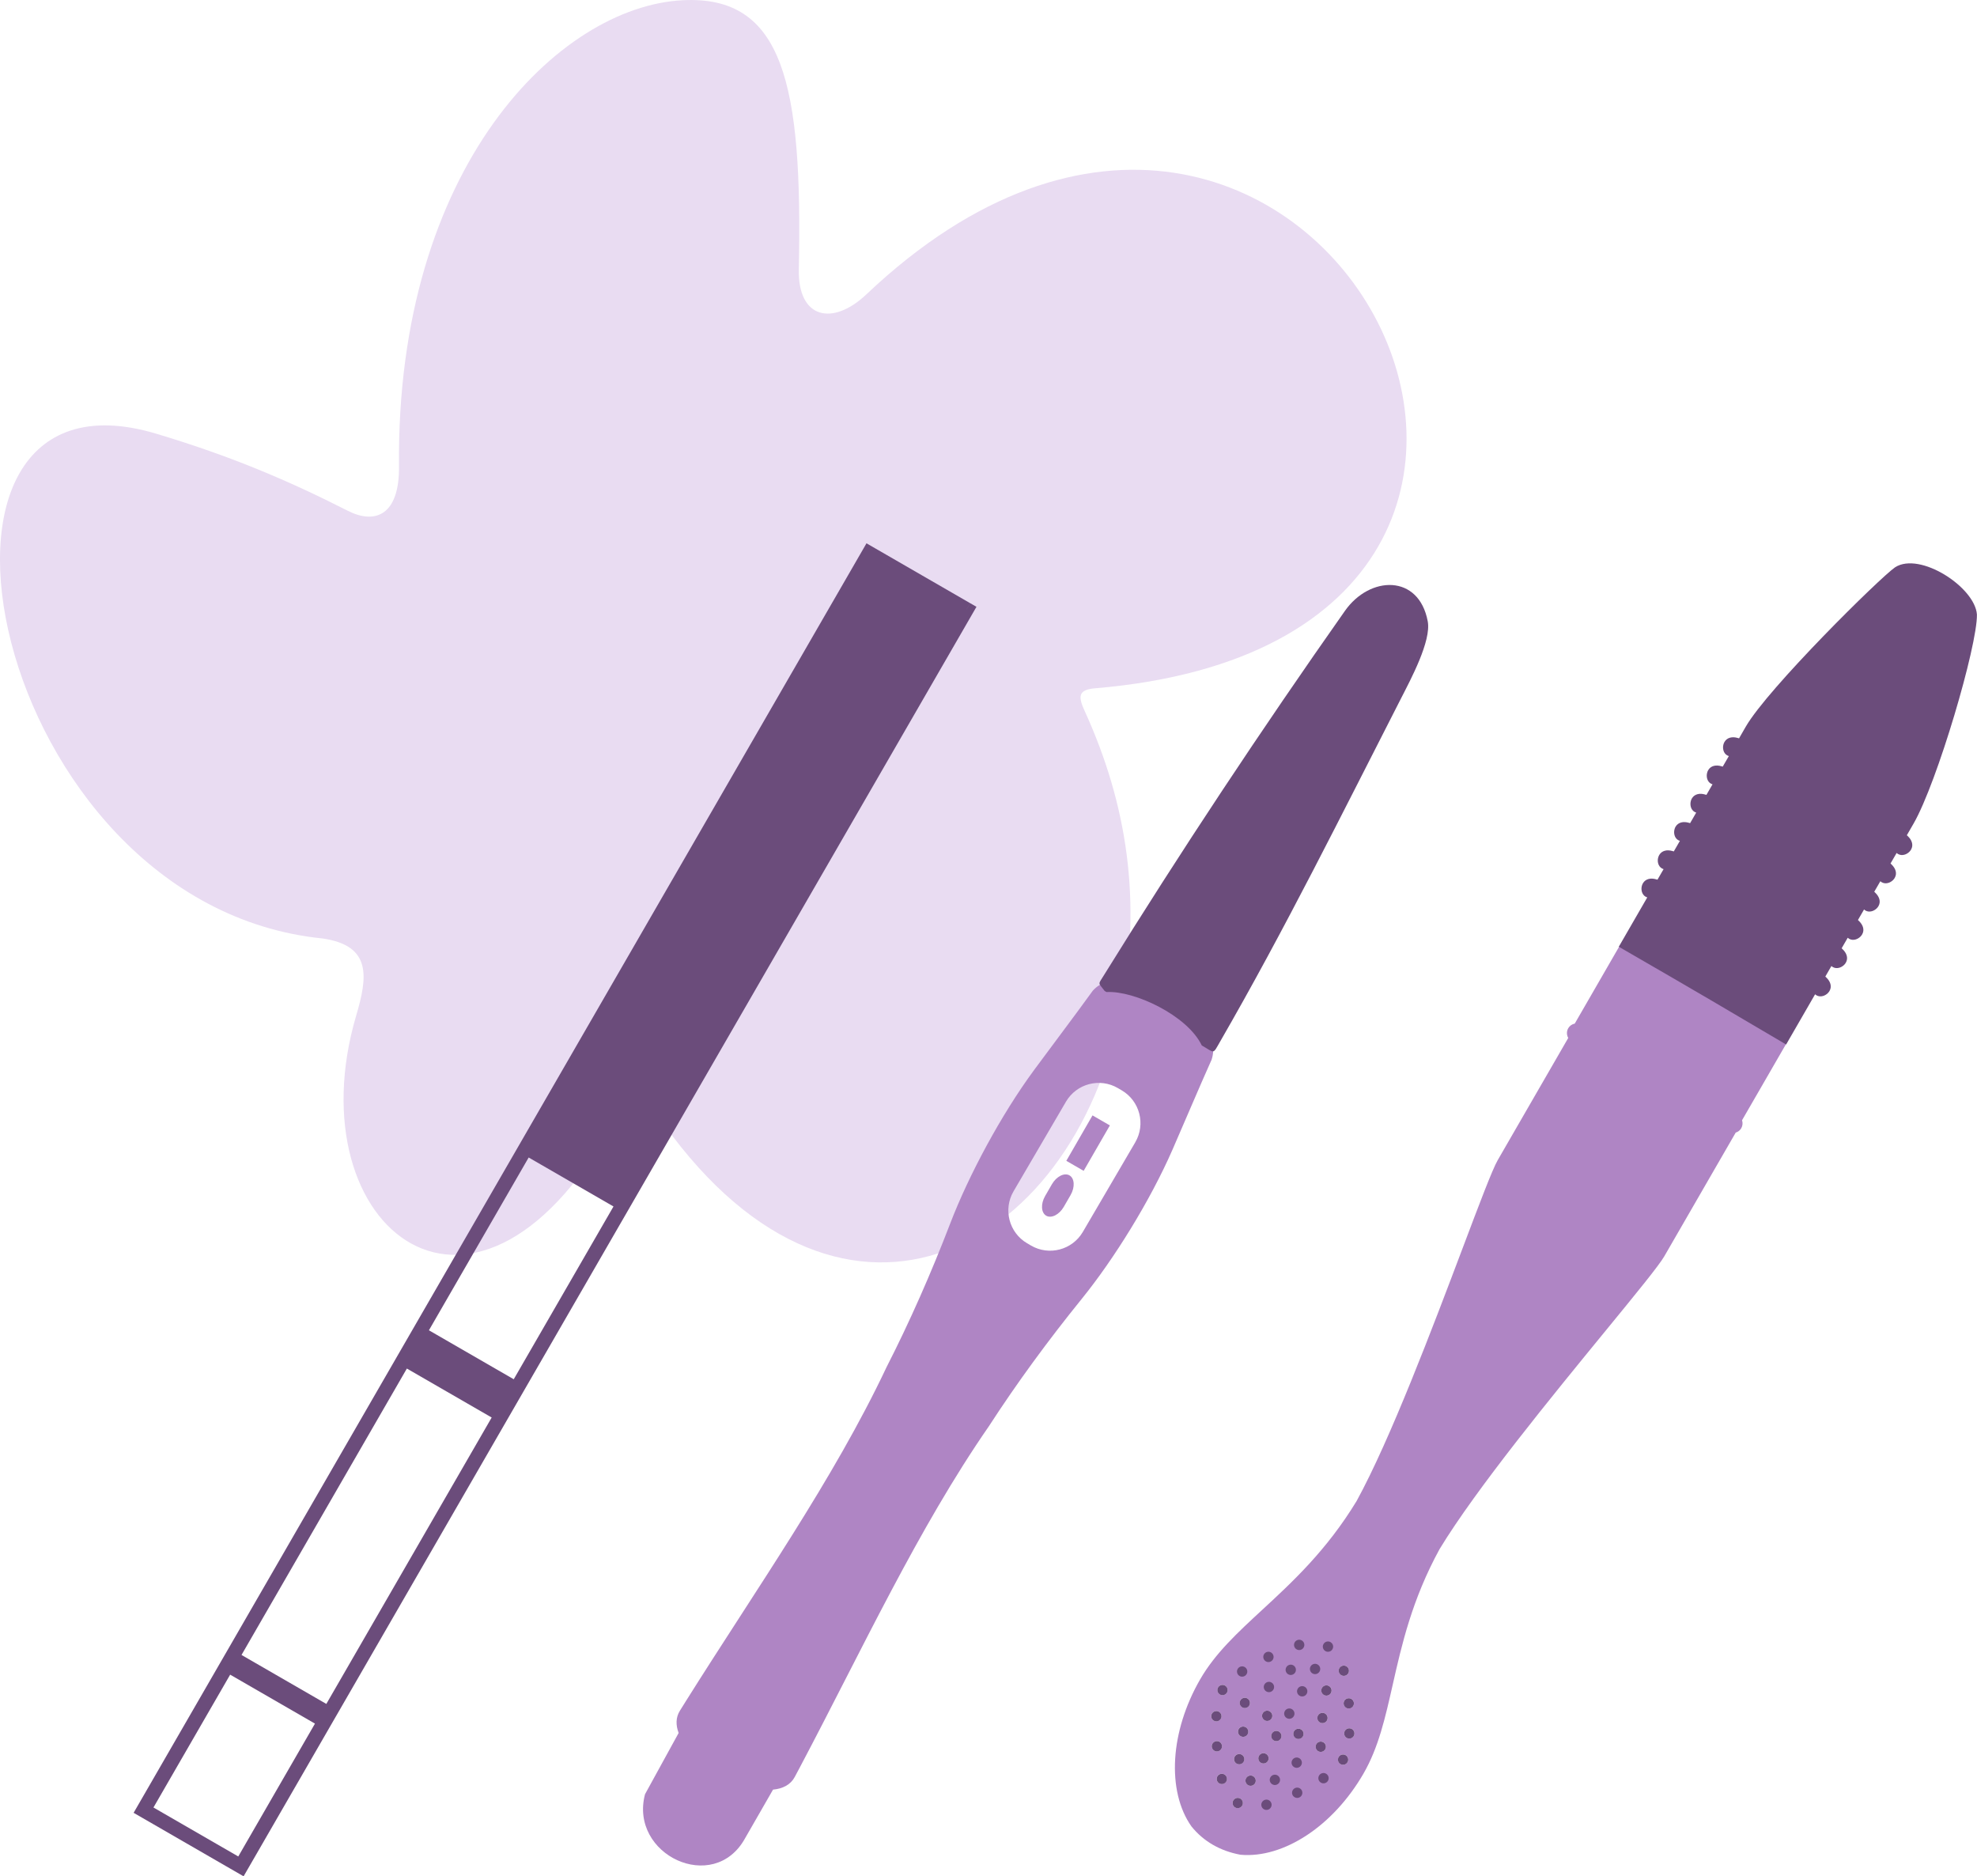
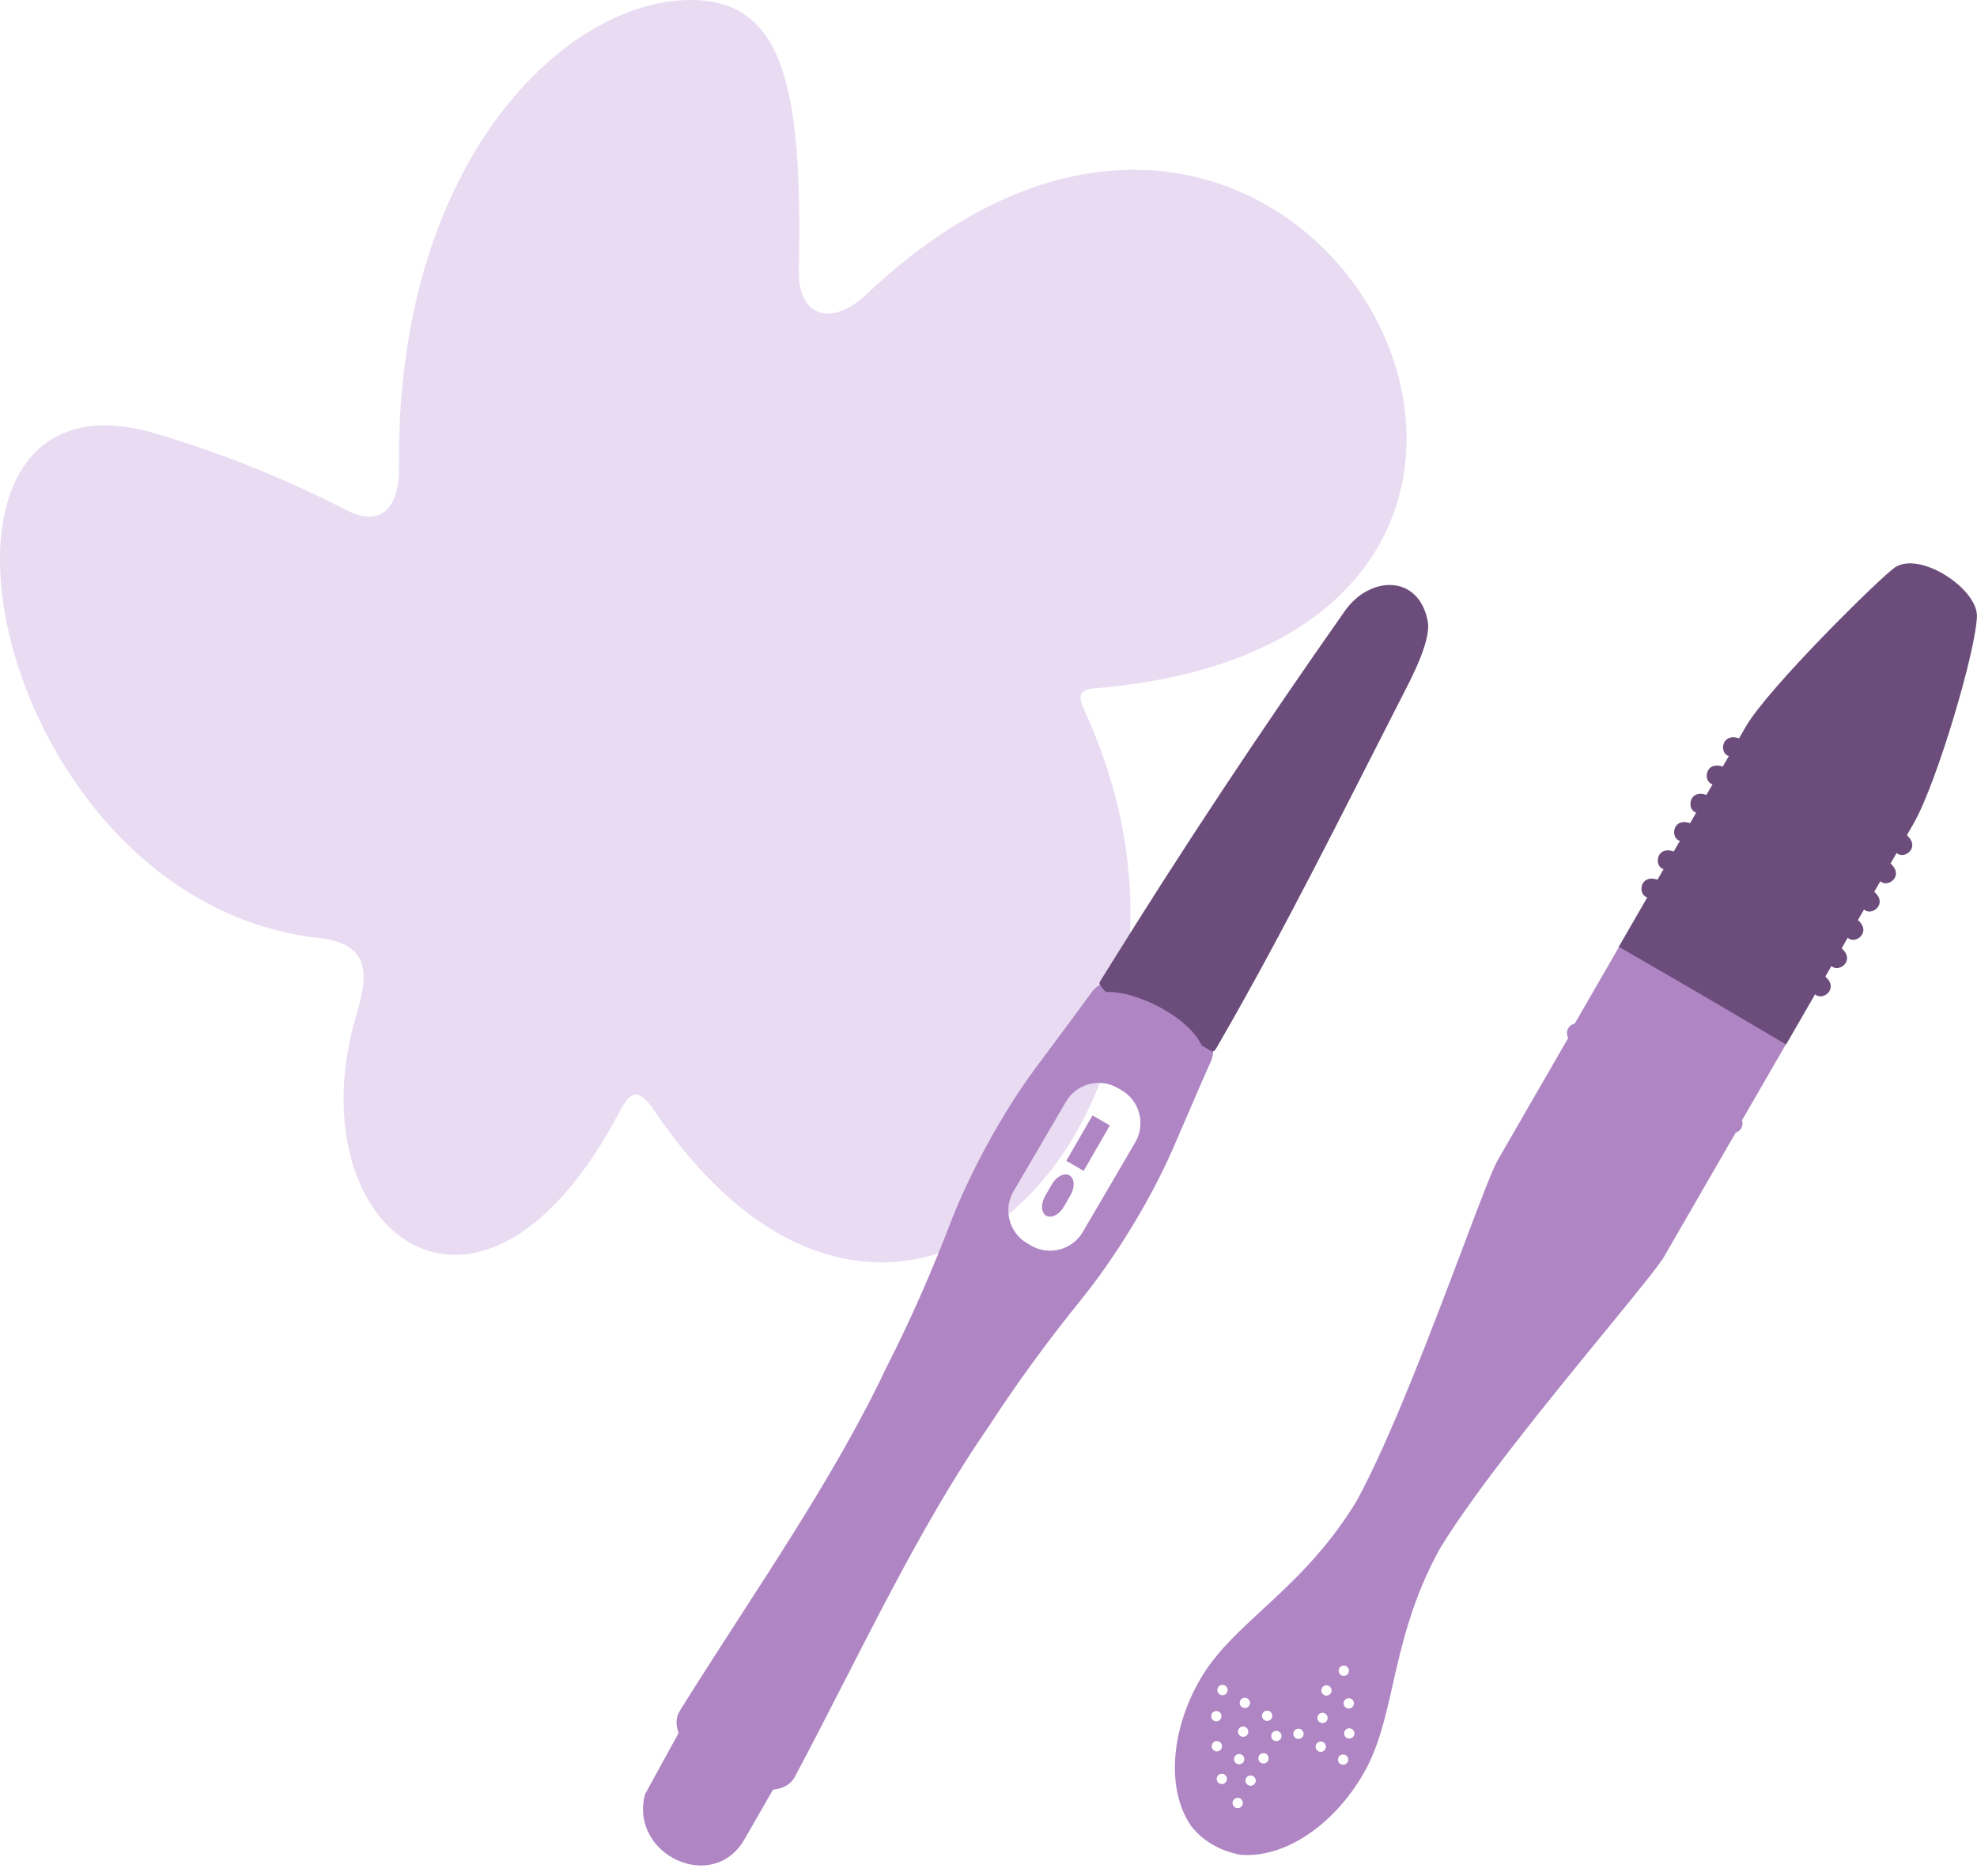
<svg xmlns="http://www.w3.org/2000/svg" xml:space="preserve" width="53.953mm" height="51.199mm" style="shape-rendering:geometricPrecision; text-rendering:geometricPrecision; image-rendering:optimizeQuality; fill-rule:evenodd; clip-rule:evenodd" viewBox="0 0 684.76 649.81">
  <defs>
    <style type="text/css">       .fil3 {fill:#6B4C7B}    .fil2 {fill:#AF85C4}    .fil0 {fill:#E9DCF2}    .fil1 {fill:#6B4C7B;fill-rule:nonzero}    .fil4 {fill:#AF85C4;fill-rule:nonzero}     </style>
  </defs>
  <g id="Camada_x0020_1">
    <path class="fil0" d="M123.35 351.79c-21.71,73.73 42.35,125.46 91.04,33.63 3.81,-7.2 6.36,-9.51 12.46,-0.48 62.67,92.73 144.8,50.25 161.47,-35.55 7.22,-37.14 2.11,-70.84 -12.63,-103.16 -2.19,-4.79 -2.47,-7.35 3.53,-7.85 210.99,-17.62 73.46,-280.94 -79.13,-136.44 -11.68,11.06 -23.76,8.49 -23.41,-8.65 1.33,-64.08 -5.27,-95.01 -40.25,-93.21 -42.71,2.19 -99.28,57.56 -98.23,161.44 0.17,16.99 -8.3,20.17 -17.73,15.38 -20.61,-10.48 -40.56,-18.98 -66.4,-26.71 -94.89,-28.38 -58.13,163.09 57.6,174.82 17.27,2.45 15.6,13.48 11.68,26.78z" />
-     <path class="fil1" d="M334.76 211.07l-0.01 -0 -1.26 2.17 0.01 0 1.26 -2.17 -0.01 -0 0.01 0 1.26 -2.18 -35.9 -20.73 -253.84 439.66 38.09 21.99 253.84 -439.66 -2.18 -1.26 -1.26 2.18zm-122.27 206.76l-34.55 59.84 -29.38 -16.96 34.55 -59.84 29.38 16.96zm-132.78 162.14l29.38 16.96 -26.56 46.01 -29.38 -16.96 26.57 -46.01zm33.32 10.14l-29.38 -16.96 57.27 -99.19 29.38 16.96 -57.27 99.19z" />
    <g id="_1576366851888">
      <path class="fil2" d="M419.71 366.87c-4.67,10.43 -9.03,20.83 -13.59,31.26 -7.75,17.74 -20.27,37.9 -31.42,51.67 -11.72,14.48 -22.49,29.18 -32.18,44.13 -24.62,35.56 -43.93,77.43 -65.52,118.22 -0.58,1.09 -1.16,2.18 -1.74,3.27 -1.44,2.69 -4.15,4.05 -7.51,4.37l-9.71 16.89c-10.83,19.55 -40.18,5.69 -34.63,-15.3l11.64 -21.21c-1.02,-2.73 -1.01,-5.39 0.44,-7.71 0.65,-1.05 1.31,-2.1 1.96,-3.14 24.53,-39.09 51.14,-76.75 69.62,-115.85 8.1,-15.87 15.44,-32.54 22.12,-49.93 6.36,-16.54 17.55,-37.46 29.04,-53.05 6.75,-9.16 13.58,-18.14 20.28,-27.4 5.72,-6.4 16.89,-3.47 26.17,2.23 9.57,5.19 17.69,13.39 15.01,21.55zm-26.48 28.71l-18.18 31.07c-3.66,6.25 -11.72,8.36 -17.97,4.7l-1.33 -0.78c-6.25,-3.66 -8.36,-11.72 -4.71,-17.97l18.18 -31.07c3.66,-6.25 11.72,-8.36 17.97,-4.7l1.33 0.78c6.25,3.66 8.36,11.72 4.7,17.97zm-17.89 9.91l-6.01 -3.47 9.08 -15.73 6.01 3.47 -9.08 15.73zm-4.53 8.39l-2.35 4.07c-1.57,2.72 -4.31,4.11 -6.09,3.08l-0 0c-1.78,-1.03 -1.95,-4.1 -0.38,-6.82l2.35 -4.07c1.57,-2.72 4.31,-4.11 6.09,-3.08l0 0c1.78,1.03 1.95,4.09 0.38,6.82z" />
      <path class="fil3" d="M382.6 343.19l0.67 0.38c9.57,-0.55 27.98,8.06 32.98,18.49 4.64,2.66 3.7,3.26 6.38,-1.38 22.36,-38.75 42.23,-78.9 62.7,-118.93 3.29,-6.44 10.46,-19.78 9.19,-26.55 -3.06,-16.4 -20.05,-15.92 -28.69,-3.63 -28.9,41.07 -56.82,83.14 -83.59,126.36 -1.97,3.19 -1.91,2.22 0.37,5.26z" />
    </g>
    <g id="_1576366853328">
      <path class="fil4" d="M619.07 360.8l-15.69 27.17 0.06 0.21c0.22,0.83 0.13,1.74 -0.33,2.54 -0.27,0.47 -0.65,0.86 -1.09,1.14 -0.26,0.16 -0.54,0.29 -0.83,0.38l-24.74 42.85c-1.87,3.24 -9.86,13 -20.27,25.71 -18.58,22.69 -44.91,54.84 -57.55,75.67 -9.58,17.5 -13.13,33.22 -16.26,47.06 -2.6,11.49 -4.91,21.71 -10.11,30.71 -5.26,9.1 -12.13,16.37 -19.47,21.24 -7.6,5.05 -15.73,7.54 -23.14,6.86l-0.11 -0.02c-3.43,-0.64 -6.61,-1.79 -9.45,-3.43 -2.81,-1.62 -5.29,-3.73 -7.37,-6.3l-0.05 -0.06c-4.29,-6.08 -6.19,-14.37 -5.63,-23.47 0.55,-8.79 3.41,-18.38 8.66,-27.48 5.2,-9 12.89,-16.11 21.54,-24.1 10.43,-9.63 22.26,-20.57 32.63,-37.62 11.72,-21.37 26.4,-60.24 36.76,-87.67 5.8,-15.37 10.26,-27.17 12.13,-30.41l24.42 -42.31c-0.21,-0.36 -0.35,-0.76 -0.41,-1.17 -0.12,-0.73 0.01,-1.5 0.4,-2.18 0.46,-0.8 1.21,-1.34 2.04,-1.56l0.22 -0.05 15.68 -27.17 57.94 33.45zm-189.44 228.06c-0.49,0.85 -0.2,1.95 0.65,2.44 0.86,0.49 1.95,0.2 2.44,-0.65 0.49,-0.85 0.2,-1.95 -0.66,-2.44 -0.85,-0.49 -1.95,-0.2 -2.44,0.65zm7.73 4.46c-0.49,0.85 -0.2,1.95 0.65,2.44 0.85,0.49 1.95,0.2 2.44,-0.65 0.49,-0.85 0.2,-1.95 -0.65,-2.44 -0.85,-0.49 -1.95,-0.2 -2.44,0.65zm20.16 24.04c-0.85,-0.49 -1.15,-1.59 -0.65,-2.44 0.49,-0.86 1.59,-1.15 2.44,-0.65 0.85,0.49 1.15,1.59 0.65,2.44 -0.49,0.85 -1.59,1.15 -2.44,0.65zm-9.11 5.05c-0.86,-0.49 -1.15,-1.59 -0.65,-2.44 0.49,-0.85 1.59,-1.15 2.44,-0.65 0.85,0.49 1.15,1.59 0.65,2.44 -0.49,0.85 -1.59,1.15 -2.44,0.65zm-10.65 4.16c-0.85,-0.49 -1.15,-1.59 -0.65,-2.44 0.49,-0.85 1.59,-1.15 2.44,-0.65 0.85,0.49 1.15,1.59 0.65,2.44 -0.49,0.86 -1.59,1.15 -2.44,0.65zm10.48 -14.58c-0.85,-0.49 -1.15,-1.59 -0.65,-2.44 0.49,-0.86 1.59,-1.15 2.44,-0.65 0.85,0.49 1.15,1.59 0.65,2.44 -0.49,0.85 -1.59,1.15 -2.44,0.65zm-7.56 5.95c-0.85,-0.49 -1.15,-1.59 -0.65,-2.44 0.49,-0.85 1.59,-1.15 2.44,-0.65 0.85,0.49 1.15,1.59 0.65,2.44 -0.49,0.85 -1.58,1.15 -2.44,0.65zm27.56 -19.16c-0.86,-0.49 -1.95,-0.2 -2.44,0.65 -0.49,0.85 -0.2,1.95 0.65,2.44 0.85,0.49 1.95,0.2 2.44,-0.65 0.49,-0.85 0.2,-1.95 -0.65,-2.44zm-0.18 -10.41c-0.85,-0.49 -1.95,-0.2 -2.44,0.65 -0.49,0.85 -0.2,1.95 0.65,2.44 0.86,0.49 1.95,0.2 2.44,-0.65 0.49,-0.85 0.2,-1.95 -0.65,-2.44zm-1.72 -11.31c-0.85,-0.49 -1.95,-0.2 -2.44,0.66 -0.49,0.85 -0.2,1.95 0.65,2.44 0.85,0.49 1.95,0.2 2.44,-0.65 0.49,-0.86 0.2,-1.95 -0.65,-2.44zm-7.38 16.36c-0.86,-0.49 -1.95,-0.2 -2.44,0.65 -0.49,0.85 -0.2,1.95 0.65,2.44 0.85,0.49 1.95,0.2 2.44,-0.65 0.49,-0.85 0.2,-1.95 -0.65,-2.44zm1.37 -9.52c-0.86,-0.49 -1.95,-0.2 -2.44,0.65 -0.49,0.86 -0.2,1.95 0.65,2.44 0.86,0.49 1.95,0.2 2.44,-0.65 0.49,-0.85 0.2,-1.95 -0.65,-2.44zm6.42 26.39c0.49,-0.85 0.2,-1.95 -0.65,-2.44 -0.85,-0.49 -1.95,-0.2 -2.44,0.65 -0.49,0.86 -0.2,1.95 0.65,2.44 0.86,0.49 1.95,0.2 2.44,-0.65zm-7.74 -4.47c0.49,-0.85 0.2,-1.95 -0.65,-2.44 -0.85,-0.49 -1.95,-0.2 -2.44,0.65 -0.49,0.86 -0.2,1.95 0.65,2.44 0.85,0.49 1.95,0.2 2.44,-0.66zm-7.73 -4.46c0.49,-0.86 0.2,-1.95 -0.65,-2.44 -0.85,-0.49 -1.95,-0.2 -2.44,0.65 -0.49,0.86 -0.2,1.95 0.65,2.44 0.85,0.49 1.95,0.2 2.44,-0.65zm-20.15 -24.03c0.85,0.49 1.15,1.59 0.65,2.44 -0.49,0.85 -1.59,1.15 -2.44,0.65 -0.85,-0.49 -1.15,-1.59 -0.65,-2.44 0.49,-0.86 1.59,-1.15 2.44,-0.65zm9.11 -5.06c0.85,0.49 1.15,1.59 0.65,2.44 -0.49,0.86 -1.59,1.15 -2.44,0.65 -0.85,-0.49 -1.15,-1.59 -0.65,-2.44 0.49,-0.85 1.59,-1.15 2.44,-0.65zm10.65 -4.16c0.85,0.49 1.15,1.59 0.65,2.44 -0.49,0.86 -1.59,1.15 -2.44,0.65 -0.86,-0.49 -1.15,-1.59 -0.65,-2.44 0.49,-0.85 1.58,-1.15 2.44,-0.65zm-10.48 14.58c0.85,0.49 1.15,1.59 0.65,2.44 -0.49,0.85 -1.59,1.15 -2.44,0.65 -0.86,-0.49 -1.15,-1.59 -0.66,-2.44 0.49,-0.86 1.59,-1.15 2.44,-0.65zm7.56 -5.95c0.85,0.49 1.15,1.59 0.65,2.44 -0.49,0.86 -1.59,1.15 -2.44,0.65 -0.86,-0.49 -1.15,-1.58 -0.65,-2.44 0.49,-0.85 1.59,-1.15 2.44,-0.65zm12.88 -8.03c0.86,0.49 1.15,1.59 0.65,2.44 -0.49,0.85 -1.58,1.15 -2.44,0.65 -0.85,-0.49 -1.15,-1.59 -0.65,-2.44 0.49,-0.86 1.59,-1.15 2.44,-0.66zm-4.46 7.73c0.86,0.49 1.15,1.59 0.65,2.44 -0.49,0.85 -1.58,1.15 -2.44,0.65 -0.85,-0.49 -1.15,-1.59 -0.65,-2.44 0.49,-0.86 1.59,-1.15 2.44,-0.65zm-4.47 7.74c0.86,0.49 1.15,1.59 0.65,2.44 -0.49,0.85 -1.59,1.15 -2.44,0.65 -0.85,-0.49 -1.15,-1.59 -0.65,-2.44 0.49,-0.85 1.59,-1.15 2.44,-0.65zm-4.46 7.73c0.86,0.49 1.15,1.59 0.65,2.44 -0.49,0.86 -1.59,1.15 -2.44,0.65 -0.85,-0.49 -1.15,-1.59 -0.65,-2.44 0.49,-0.85 1.59,-1.15 2.44,-0.65zm-27.06 3.99c0.85,0.49 1.95,0.2 2.44,-0.65 0.49,-0.85 0.2,-1.95 -0.65,-2.44 -0.85,-0.49 -1.95,-0.2 -2.44,0.65 -0.49,0.86 -0.2,1.95 0.65,2.44zm0.18 10.41c0.86,0.49 1.95,0.2 2.44,-0.65 0.49,-0.85 0.2,-1.95 -0.65,-2.44 -0.85,-0.49 -1.95,-0.2 -2.44,0.65 -0.49,0.85 -0.2,1.95 0.65,2.44zm1.72 11.31c0.86,0.49 1.95,0.2 2.44,-0.65 0.49,-0.85 0.2,-1.95 -0.65,-2.44 -0.86,-0.49 -1.95,-0.2 -2.44,0.65 -0.49,0.85 -0.2,1.95 0.65,2.44zm7.38 -16.36c0.85,0.49 1.95,0.2 2.44,-0.65 0.49,-0.85 0.2,-1.95 -0.65,-2.44 -0.85,-0.49 -1.95,-0.2 -2.44,0.65 -0.49,0.86 -0.2,1.95 0.65,2.44zm-1.37 9.52c0.86,0.49 1.95,0.2 2.44,-0.65 0.49,-0.85 0.2,-1.95 -0.65,-2.44 -0.85,-0.49 -1.95,-0.2 -2.44,0.65 -0.49,0.85 -0.2,1.95 0.65,2.44zm-0.51 15.18c0.85,0.49 1.95,0.2 2.44,-0.65 0.49,-0.86 0.2,-1.95 -0.65,-2.44 -0.85,-0.49 -1.95,-0.2 -2.44,0.65 -0.49,0.86 -0.2,1.95 0.65,2.44zm4.47 -7.74c0.85,0.49 1.95,0.2 2.44,-0.65 0.49,-0.86 0.2,-1.95 -0.65,-2.44 -0.85,-0.49 -1.95,-0.2 -2.44,0.65 -0.49,0.85 -0.2,1.95 0.65,2.44zm4.46 -7.73c0.86,0.49 1.95,0.2 2.44,-0.65 0.49,-0.85 0.2,-1.95 -0.65,-2.44 -0.85,-0.49 -1.95,-0.2 -2.44,0.65 -0.49,0.86 -0.2,1.95 0.65,2.44zm4.46 -7.73c0.85,0.49 1.95,0.2 2.44,-0.65 0.49,-0.86 0.2,-1.95 -0.65,-2.44 -0.85,-0.49 -1.94,-0.2 -2.44,0.65 -0.49,0.85 -0.2,1.95 0.65,2.44zm-19.3 -18.36c-0.49,0.85 -0.2,1.95 0.65,2.44 0.85,0.49 1.95,0.2 2.44,-0.65 0.49,-0.85 0.2,-1.95 -0.65,-2.44 -0.85,-0.49 -1.95,-0.2 -2.44,0.65z" />
-       <path class="fil3" d="M437.36 593.33c-0.49,0.85 -0.2,1.95 0.65,2.44 0.85,0.49 1.95,0.2 2.44,-0.65 0.49,-0.85 0.2,-1.95 -0.65,-2.44 -0.85,-0.49 -1.95,-0.2 -2.44,0.65zm20.16 24.04c-0.85,-0.49 -1.15,-1.59 -0.65,-2.44 0.49,-0.86 1.59,-1.15 2.44,-0.65 0.85,0.49 1.15,1.59 0.65,2.44 -0.49,0.85 -1.59,1.15 -2.44,0.65zm-9.11 5.05c-0.86,-0.49 -1.15,-1.59 -0.65,-2.44 0.49,-0.85 1.58,-1.15 2.44,-0.65 0.85,0.49 1.15,1.59 0.65,2.44 -0.49,0.85 -1.59,1.15 -2.44,0.65zm-10.65 4.16c-0.85,-0.49 -1.15,-1.59 -0.65,-2.44 0.49,-0.85 1.59,-1.15 2.44,-0.65 0.85,0.49 1.15,1.59 0.65,2.44 -0.49,0.85 -1.59,1.15 -2.44,0.65zm10.48 -14.58c-0.85,-0.49 -1.15,-1.59 -0.65,-2.44 0.49,-0.86 1.59,-1.15 2.44,-0.65 0.85,0.49 1.15,1.59 0.65,2.44 -0.49,0.85 -1.59,1.15 -2.44,0.65zm-7.56 5.95c-0.85,-0.49 -1.15,-1.59 -0.65,-2.44 0.49,-0.85 1.59,-1.15 2.44,-0.65 0.85,0.49 1.15,1.59 0.65,2.44 -0.49,0.85 -1.59,1.15 -2.44,0.65zm27.56 -19.16c-0.86,-0.49 -1.95,-0.2 -2.44,0.65 -0.49,0.85 -0.2,1.95 0.65,2.44 0.85,0.49 1.95,0.2 2.44,-0.65 0.49,-0.85 0.2,-1.95 -0.65,-2.44zm-0.18 -10.41c-0.85,-0.49 -1.95,-0.2 -2.44,0.65 -0.49,0.85 -0.2,1.95 0.65,2.44 0.86,0.49 1.95,0.2 2.44,-0.65 0.49,-0.85 0.2,-1.95 -0.65,-2.44zm-1.72 -11.31c-0.85,-0.49 -1.95,-0.2 -2.44,0.65 -0.49,0.85 -0.2,1.95 0.65,2.44 0.85,0.49 1.95,0.2 2.44,-0.65 0.49,-0.86 0.2,-1.95 -0.65,-2.44zm-7.39 16.36c-0.85,-0.49 -1.95,-0.2 -2.44,0.65 -0.49,0.85 -0.2,1.95 0.65,2.44 0.85,0.49 1.95,0.2 2.44,-0.65 0.49,-0.85 0.2,-1.95 -0.65,-2.44zm1.37 -9.52c-0.86,-0.49 -1.95,-0.2 -2.44,0.65 -0.49,0.85 -0.2,1.95 0.65,2.44 0.85,0.49 1.95,0.2 2.44,-0.65 0.49,-0.85 0.2,-1.95 -0.65,-2.44zm6.42 26.39c0.49,-0.85 0.2,-1.95 -0.65,-2.44 -0.85,-0.49 -1.95,-0.2 -2.44,0.65 -0.49,0.86 -0.2,1.95 0.65,2.44 0.86,0.49 1.95,0.2 2.44,-0.65zm-7.73 -4.47c0.49,-0.85 0.2,-1.95 -0.65,-2.44 -0.85,-0.49 -1.95,-0.2 -2.44,0.65 -0.49,0.86 -0.2,1.95 0.65,2.44 0.85,0.49 1.95,0.2 2.44,-0.65zm-7.73 -4.46c0.49,-0.85 0.2,-1.95 -0.65,-2.44 -0.85,-0.49 -1.95,-0.2 -2.44,0.65 -0.49,0.86 -0.2,1.95 0.65,2.44 0.85,0.49 1.95,0.2 2.44,-0.65zm-20.15 -24.03c0.85,0.49 1.15,1.59 0.65,2.44 -0.49,0.85 -1.59,1.15 -2.44,0.65 -0.85,-0.49 -1.15,-1.59 -0.65,-2.44 0.49,-0.86 1.59,-1.15 2.44,-0.65zm9.11 -5.06c0.85,0.49 1.15,1.59 0.65,2.44 -0.49,0.85 -1.59,1.15 -2.44,0.65 -0.85,-0.49 -1.15,-1.59 -0.65,-2.44 0.49,-0.85 1.59,-1.15 2.44,-0.65zm10.65 -4.16c0.85,0.49 1.15,1.59 0.65,2.44 -0.49,0.86 -1.59,1.15 -2.44,0.65 -0.86,-0.49 -1.15,-1.59 -0.65,-2.44 0.49,-0.85 1.58,-1.15 2.44,-0.65zm-10.48 14.58c0.85,0.49 1.15,1.59 0.65,2.44 -0.49,0.85 -1.59,1.15 -2.44,0.65 -0.86,-0.49 -1.15,-1.59 -0.65,-2.44 0.49,-0.86 1.59,-1.15 2.44,-0.65zm7.56 -5.95c0.85,0.49 1.15,1.59 0.65,2.44 -0.49,0.85 -1.59,1.15 -2.44,0.65 -0.85,-0.49 -1.15,-1.59 -0.65,-2.44 0.49,-0.85 1.59,-1.15 2.44,-0.65zm12.89 -8.03c0.86,0.49 1.15,1.59 0.65,2.44 -0.49,0.85 -1.58,1.15 -2.44,0.65 -0.85,-0.49 -1.15,-1.59 -0.65,-2.44 0.49,-0.86 1.59,-1.15 2.44,-0.66zm-4.47 7.74c0.86,0.49 1.15,1.59 0.65,2.44 -0.49,0.85 -1.58,1.15 -2.44,0.65 -0.85,-0.49 -1.15,-1.59 -0.65,-2.44 0.49,-0.85 1.59,-1.15 2.44,-0.65zm-4.46 7.73c0.86,0.49 1.15,1.59 0.65,2.44 -0.49,0.85 -1.58,1.15 -2.44,0.65 -0.85,-0.49 -1.15,-1.59 -0.65,-2.44 0.49,-0.85 1.59,-1.15 2.44,-0.65zm-4.46 7.73c0.86,0.49 1.15,1.59 0.65,2.44 -0.49,0.86 -1.59,1.15 -2.44,0.65 -0.85,-0.49 -1.15,-1.59 -0.65,-2.44 0.49,-0.85 1.59,-1.15 2.44,-0.65zm-27.06 3.99c0.86,0.49 1.95,0.2 2.44,-0.65 0.49,-0.85 0.2,-1.95 -0.65,-2.44 -0.85,-0.49 -1.95,-0.2 -2.44,0.65 -0.49,0.86 -0.2,1.95 0.65,2.44zm0.18 10.41c0.85,0.49 1.95,0.2 2.44,-0.65 0.49,-0.85 0.2,-1.95 -0.65,-2.44 -0.85,-0.49 -1.95,-0.2 -2.44,0.65 -0.49,0.85 -0.2,1.95 0.65,2.44zm1.72 11.31c0.86,0.49 1.95,0.2 2.44,-0.65 0.49,-0.85 0.2,-1.95 -0.65,-2.44 -0.85,-0.49 -1.95,-0.2 -2.44,0.65 -0.49,0.85 -0.2,1.95 0.65,2.44zm7.38 -16.36c0.85,0.49 1.95,0.2 2.44,-0.65 0.49,-0.85 0.2,-1.95 -0.65,-2.44 -0.85,-0.49 -1.95,-0.2 -2.44,0.65 -0.49,0.86 -0.2,1.95 0.65,2.44zm-1.37 9.52c0.86,0.49 1.95,0.2 2.44,-0.65 0.49,-0.85 0.2,-1.95 -0.65,-2.44 -0.85,-0.49 -1.95,-0.2 -2.44,0.65 -0.49,0.85 -0.2,1.95 0.65,2.44zm-0.51 15.18c0.85,0.49 1.95,0.2 2.44,-0.65 0.49,-0.86 0.2,-1.95 -0.65,-2.44 -0.85,-0.49 -1.95,-0.2 -2.44,0.66 -0.49,0.85 -0.2,1.95 0.65,2.44zm4.46 -7.74c0.85,0.49 1.95,0.2 2.44,-0.65 0.49,-0.85 0.2,-1.95 -0.65,-2.44 -0.85,-0.49 -1.95,-0.2 -2.44,0.65 -0.49,0.85 -0.2,1.95 0.65,2.44zm4.46 -7.73c0.85,0.49 1.95,0.2 2.44,-0.65 0.49,-0.85 0.2,-1.95 -0.65,-2.44 -0.85,-0.49 -1.95,-0.2 -2.44,0.65 -0.49,0.86 -0.2,1.95 0.65,2.44zm4.46 -7.73c0.85,0.49 1.95,0.2 2.44,-0.65 0.49,-0.86 0.2,-1.95 -0.65,-2.44 -0.85,-0.49 -1.95,-0.2 -2.44,0.65 -0.49,0.85 -0.2,1.95 0.65,2.44zm-19.3 -18.36c-0.49,0.85 -0.2,1.95 0.65,2.44 0.85,0.49 1.95,0.2 2.44,-0.65 0.49,-0.85 0.2,-1.95 -0.65,-2.44 -0.85,-0.49 -1.95,-0.2 -2.44,0.65zm7.73 4.46c-0.49,0.85 -0.2,1.95 0.65,2.44 0.86,0.49 1.95,0.2 2.44,-0.65 0.49,-0.85 0.2,-1.95 -0.65,-2.44 -0.85,-0.49 -1.95,-0.2 -2.44,0.65z" />
      <path class="fil3" d="M618.66 361.72l10.03 -17.38c0.15,0.14 0.31,0.27 0.49,0.37 0.66,0.38 1.42,0.44 2.15,0.25 0.64,-0.16 1.26,-0.52 1.74,-0.99 0.24,-0.24 0.45,-0.5 0.61,-0.78 0.47,-0.81 0.53,-1.64 0.31,-2.44 -0.22,-0.8 -0.73,-1.54 -1.36,-2.16l-0.4 -0.39 2.11 -3.65c0.15,0.14 0.31,0.27 0.49,0.37 0.66,0.38 1.42,0.44 2.15,0.25 0.64,-0.16 1.26,-0.52 1.74,-0.99 0.24,-0.24 0.45,-0.5 0.61,-0.78 0.47,-0.81 0.53,-1.64 0.31,-2.44 -0.22,-0.8 -0.73,-1.54 -1.36,-2.16l-0.4 -0.39 2.11 -3.65c0.15,0.14 0.31,0.26 0.49,0.37 0.66,0.38 1.42,0.44 2.15,0.25 0.63,-0.16 1.26,-0.52 1.74,-0.99 0.24,-0.24 0.45,-0.5 0.61,-0.78 0.47,-0.81 0.53,-1.64 0.31,-2.44 -0.22,-0.8 -0.73,-1.54 -1.36,-2.16l-0.4 -0.39 2.11 -3.65c0.15,0.14 0.31,0.26 0.49,0.37 0.66,0.38 1.42,0.44 2.15,0.25 0.63,-0.16 1.26,-0.52 1.74,-0.99 0.24,-0.24 0.45,-0.5 0.61,-0.78 0.47,-0.81 0.53,-1.64 0.31,-2.44 -0.22,-0.8 -0.73,-1.54 -1.36,-2.16l-0.4 -0.39 2.11 -3.65c0.15,0.14 0.31,0.27 0.49,0.37 0.66,0.38 1.42,0.44 2.15,0.25 0.63,-0.16 1.25,-0.52 1.73,-0.99 0.24,-0.24 0.45,-0.5 0.61,-0.78 0.47,-0.81 0.53,-1.64 0.31,-2.44 -0.22,-0.8 -0.73,-1.54 -1.36,-2.16l-0.4 -0.39 2.11 -3.65c0.16,0.15 0.32,0.28 0.49,0.37 0.66,0.38 1.42,0.44 2.15,0.25 0.63,-0.16 1.25,-0.51 1.73,-0.98 0.24,-0.23 0.45,-0.5 0.62,-0.79 0.47,-0.81 0.53,-1.64 0.31,-2.44 -0.21,-0.8 -0.73,-1.54 -1.36,-2.16l-0.4 -0.39 2.32 -4.02c8.15,-14.12 22.14,-61.6 21.95,-72.42 -0.7,-9.49 -19.74,-21.85 -28.33,-16.36 -5.14,3.5 -44.05,41.89 -51.74,55.22l-2.32 4.03 -0.54 -0.15c-0.84,-0.24 -1.74,-0.31 -2.55,-0.09 -0.8,0.21 -1.49,0.68 -1.96,1.49 -0.16,0.28 -0.29,0.59 -0.37,0.91 -0.17,0.65 -0.17,1.37 0.01,2 0.2,0.72 0.63,1.36 1.3,1.74 0.17,0.1 0.36,0.18 0.57,0.24l-2.11 3.65 -0.54 -0.15c-0.84,-0.24 -1.74,-0.31 -2.55,-0.1 -0.8,0.21 -1.49,0.68 -1.96,1.5 -0.16,0.27 -0.28,0.58 -0.36,0.9 -0.17,0.66 -0.17,1.37 0.01,2.01 0.2,0.72 0.63,1.36 1.3,1.74 0.17,0.1 0.36,0.18 0.56,0.24l-2.11 3.65 -0.54 -0.15c-0.85,-0.24 -1.75,-0.31 -2.55,-0.09 -0.8,0.22 -1.49,0.68 -1.96,1.49 -0.16,0.27 -0.28,0.58 -0.36,0.9 -0.17,0.65 -0.17,1.37 0.01,2.01 0.2,0.72 0.63,1.36 1.3,1.74 0.17,0.1 0.36,0.18 0.56,0.24l-2.11 3.65 -0.54 -0.15c-0.85,-0.24 -1.75,-0.31 -2.55,-0.09 -0.8,0.21 -1.49,0.68 -1.96,1.49 -0.16,0.27 -0.28,0.58 -0.36,0.9 -0.17,0.65 -0.17,1.37 0.01,2.01 0.2,0.72 0.63,1.36 1.3,1.74 0.17,0.1 0.36,0.18 0.56,0.24l-2.11 3.65 -0.54 -0.15c-0.85,-0.24 -1.75,-0.31 -2.55,-0.09 -0.8,0.21 -1.49,0.68 -1.96,1.49 -0.16,0.28 -0.28,0.59 -0.37,0.91 -0.17,0.65 -0.17,1.37 0.01,2 0.2,0.72 0.63,1.35 1.3,1.74 0.17,0.1 0.36,0.18 0.57,0.24l-2.11 3.65 -0.54 -0.15c-0.85,-0.24 -1.75,-0.31 -2.55,-0.09 -0.8,0.22 -1.49,0.68 -1.96,1.49 -0.16,0.28 -0.29,0.59 -0.37,0.91 -0.17,0.65 -0.17,1.37 0.01,2 0.2,0.72 0.63,1.35 1.3,1.74 0.17,0.1 0.36,0.18 0.57,0.24l-9.86 17.08c28.59,16.51 36.71,21.33 57.96,33.86z" />
    </g>
  </g>
</svg>